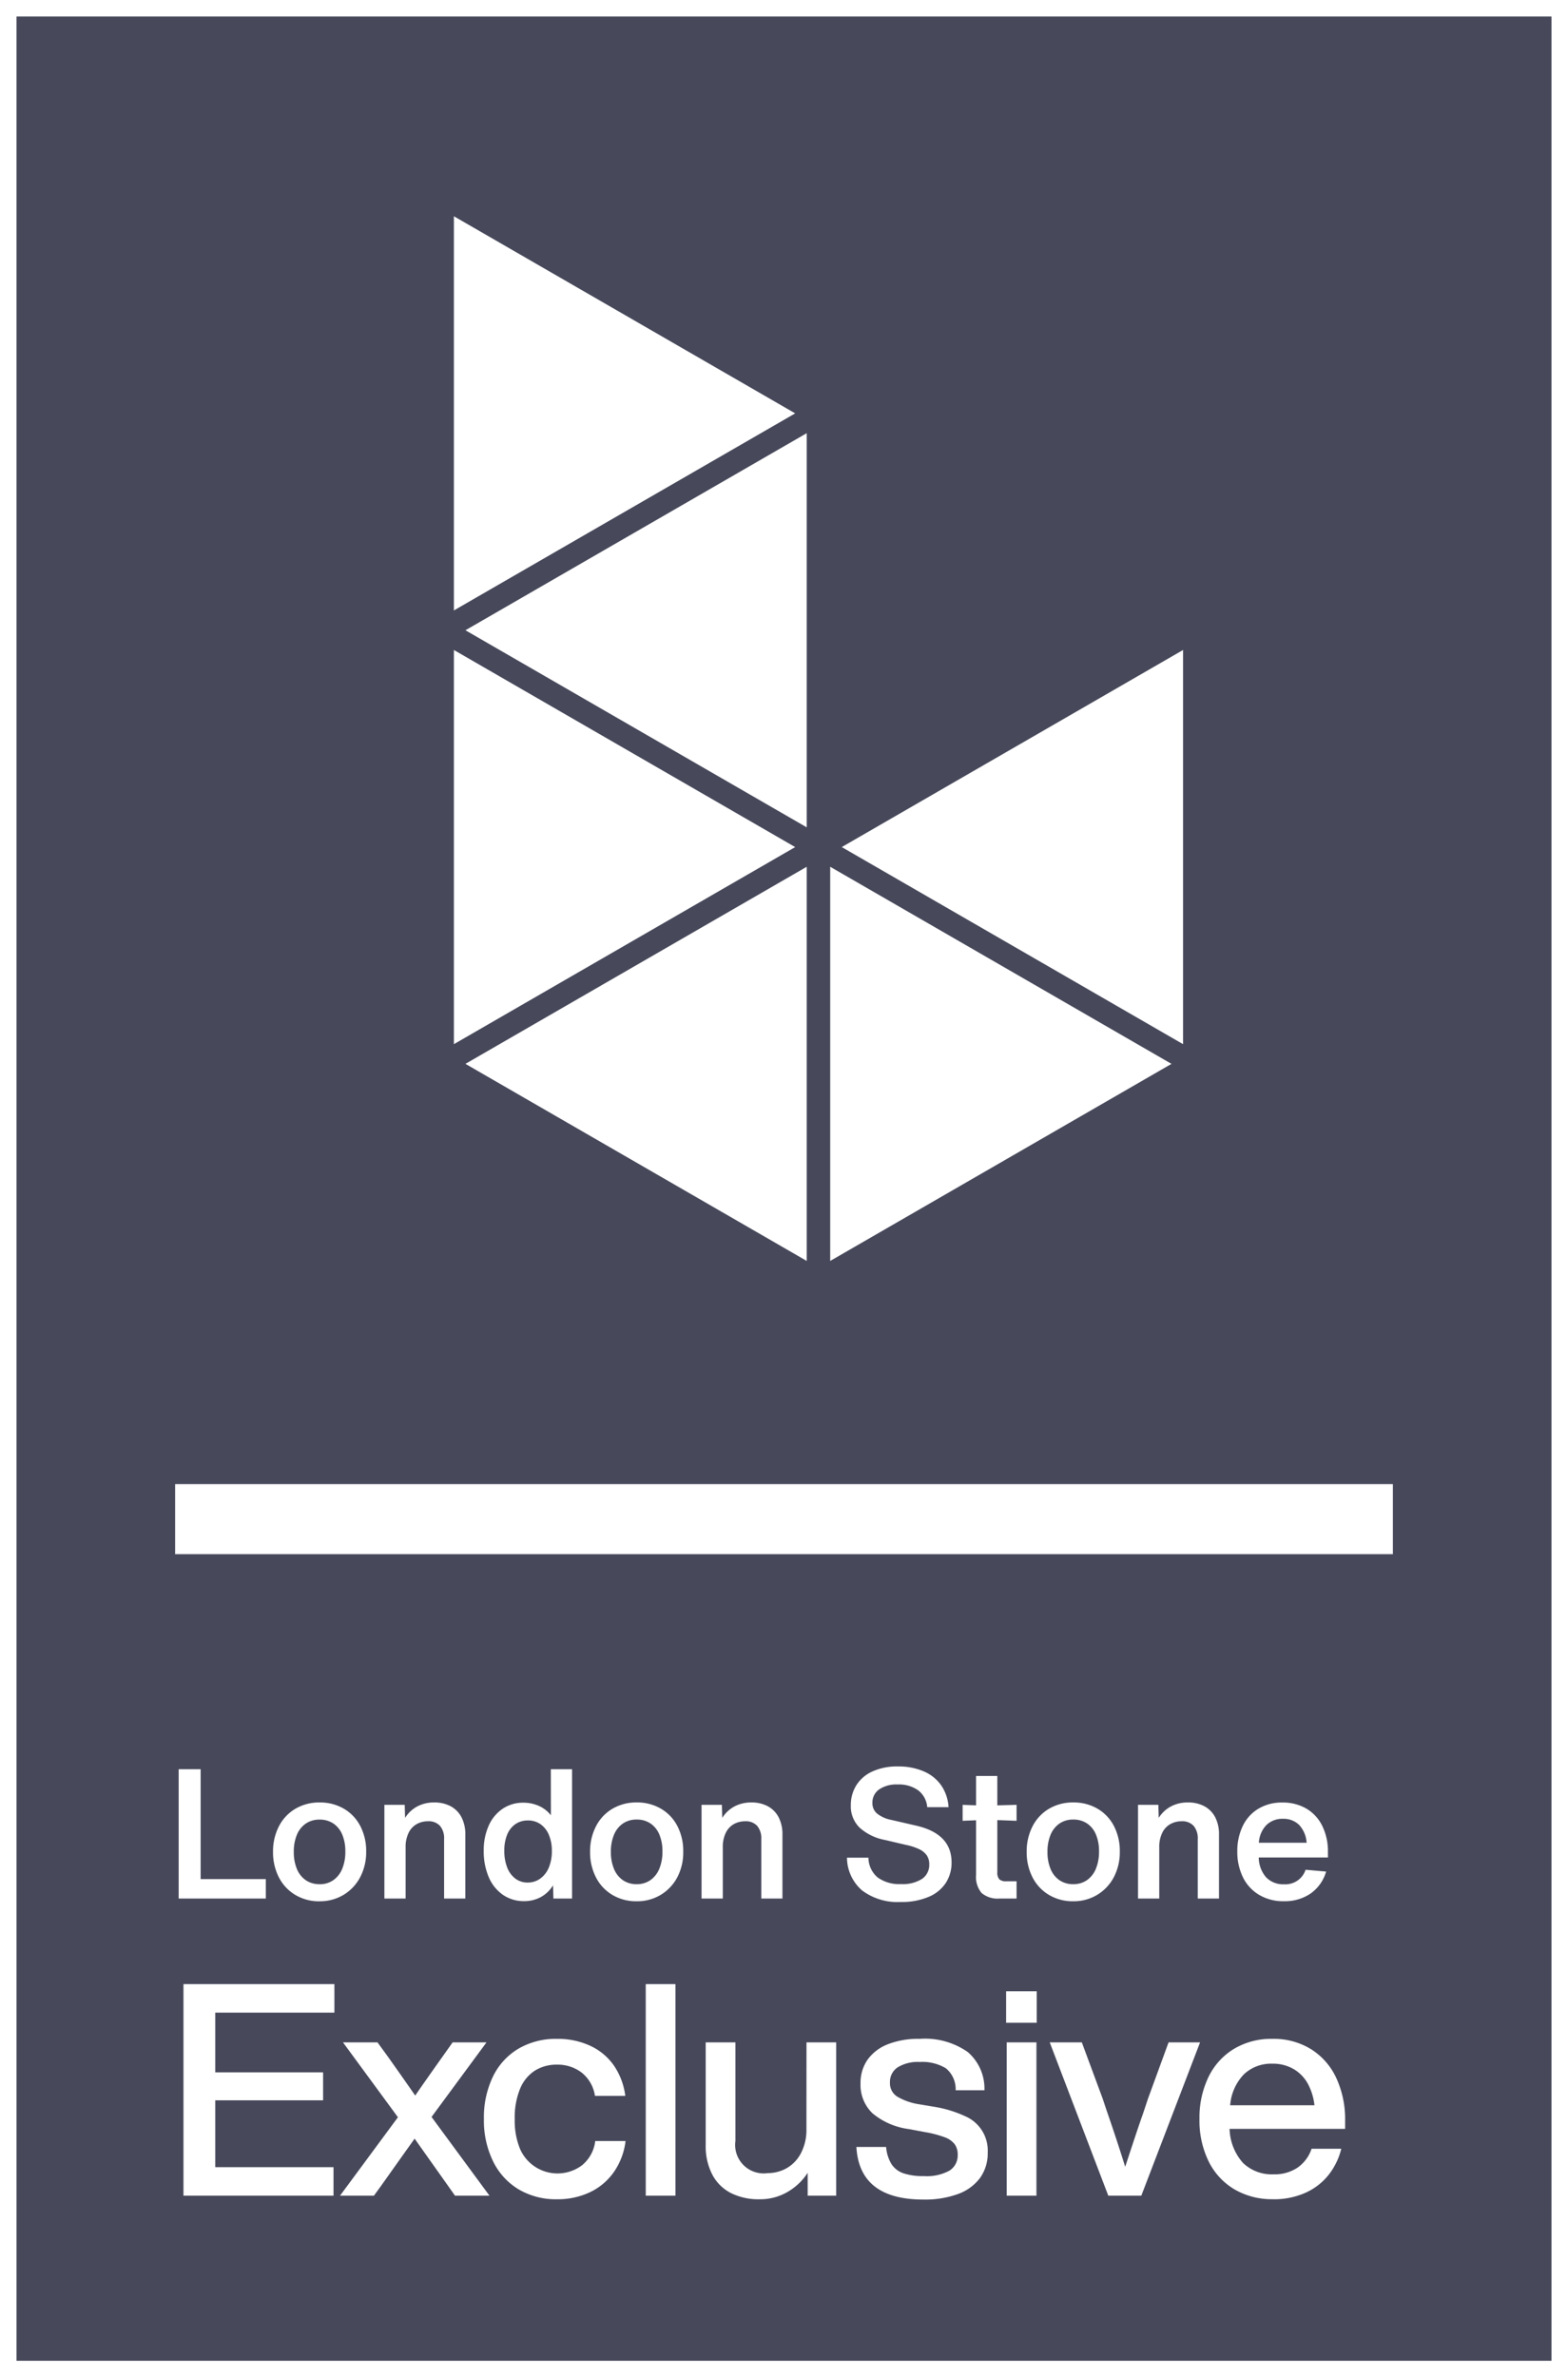
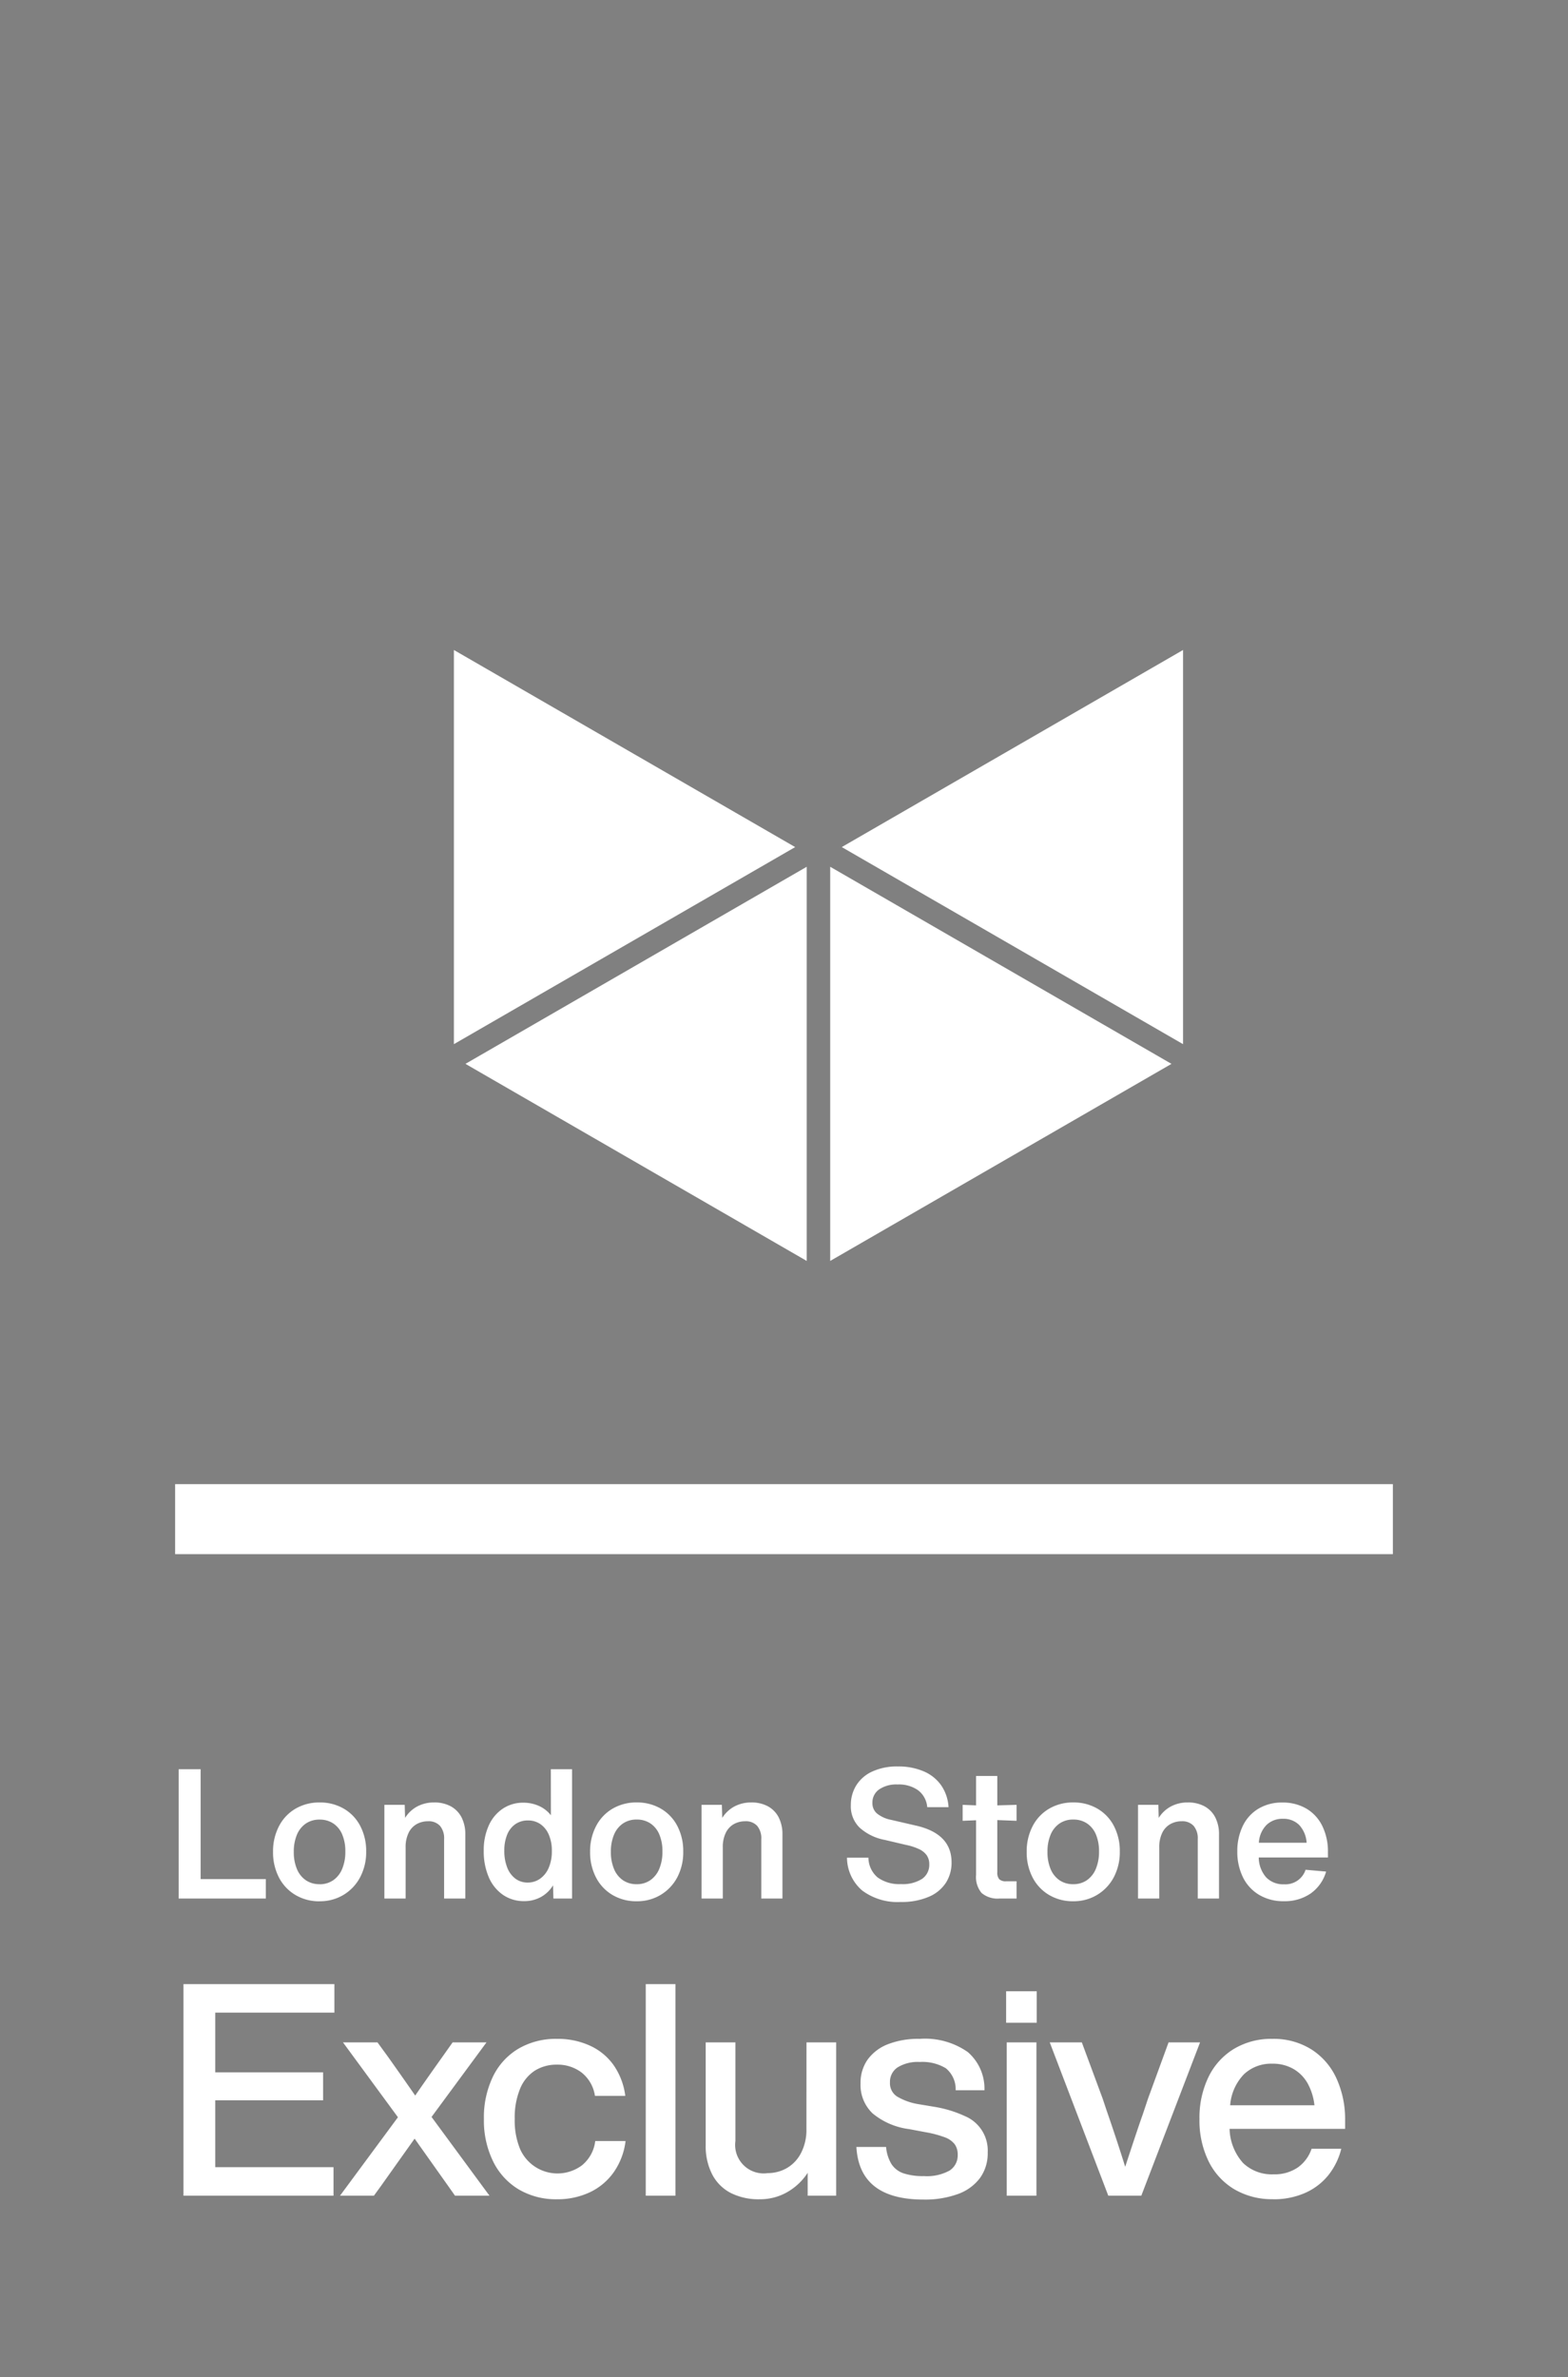
<svg xmlns="http://www.w3.org/2000/svg" width="95" height="144" viewBox="0 0 95 144">
  <rect x="0" y="0" width="95" height="144" fill="#808080" stroke="none" />
  <g id="Exclusive" transform="translate(-817 -4107.5)">
    <g id="Path_24712" data-name="Path 24712" transform="translate(817 4107.5)" fill="rgba(15,19,55,0.5)">
-       <path d="M 94.5 143.5 L 0.5 143.5 L 0.5 0.5 L 94.5 0.5 L 94.5 143.5 Z" stroke="none" />
-       <path d="M 1 1 L 1 143 L 94 143 L 94 1 L 1 1 M 0 0 L 95 0 L 95 144 L 0 144 L 0 0 Z" stroke="none" fill="#fff" />
-     </g>
+       </g>
    <g id="Group_35283" data-name="Group 35283" transform="translate(195 2811.5)">
-       <path id="Path_24241" data-name="Path 24241" d="M107.07,0l20.677,11.939L107.07,23.876Z" transform="translate(542.43 1309.1)" fill="#fff" />
      <path id="Path_24247" data-name="Path 24247" d="M107.07,0l20.677,11.939L107.07,23.876Z" transform="translate(542.43 1335.372)" fill="#fff" />
      <path id="Path_24248" data-name="Path 24248" d="M127.747,0,107.07,11.938l20.677,11.938Z" transform="translate(565.93 1335.372)" fill="#fff" />
      <path id="Path_24249" data-name="Path 24249" d="M127.747,0,107.07,11.938l20.677,11.938Z" transform="translate(543.13 1348.503)" fill="#fff" />
      <path id="Path_24251" data-name="Path 24251" d="M107.07,0l20.677,11.939L107.07,23.876Z" transform="translate(565.229 1348.503)" fill="#fff" />
-       <path id="Path_24250" data-name="Path 24250" d="M127.747,0,107.07,11.938l20.677,11.938Z" transform="translate(543.13 1322.239)" fill="#fff" />
    </g>
    <path id="Path_24713" data-name="Path 24713" d="M0,0H73.78V4.242H0Z" transform="translate(827.61 4197.398)" fill="#fff" />
    <path id="Path_24777" data-name="Path 24777" d="M2.156-7.832v6.655H6.105V0H.825V-7.832Zm7.205,8A2.807,2.807,0,0,1,7.9-.215a2.624,2.624,0,0,1-1-1.062,3.29,3.29,0,0,1-.357-1.551A3.29,3.29,0,0,1,6.9-4.378a2.613,2.613,0,0,1,1-1.062,2.836,2.836,0,0,1,1.469-.379,2.847,2.847,0,0,1,1.458.374,2.584,2.584,0,0,1,1,1.05,3.258,3.258,0,0,1,.358,1.546A3.25,3.25,0,0,1,11.825-1.3,2.728,2.728,0,0,1,10.819-.226,2.753,2.753,0,0,1,9.361.165Zm0-1.034a1.416,1.416,0,0,0,.836-.248,1.561,1.561,0,0,0,.539-.693,2.671,2.671,0,0,0,.187-1.039,2.589,2.589,0,0,0-.187-1.028,1.5,1.5,0,0,0-.539-.671,1.463,1.463,0,0,0-.836-.236,1.439,1.439,0,0,0-.836.242,1.528,1.528,0,0,0-.539.682A2.63,2.63,0,0,0,7.8-2.827a2.63,2.63,0,0,0,.187,1.034,1.528,1.528,0,0,0,.539.682A1.439,1.439,0,0,0,9.361-.869ZM16.3-5.819a2.057,2.057,0,0,1,1.017.236,1.591,1.591,0,0,1,.649.671,2.231,2.231,0,0,1,.226,1.039V0H16.907V-3.6a1.167,1.167,0,0,0-.247-.8.924.924,0,0,0-.732-.28,1.384,1.384,0,0,0-.682.171,1.2,1.2,0,0,0-.489.528,1.943,1.943,0,0,0-.182.886V0H13.288V-5.676H14.52l.022.792a1.962,1.962,0,0,1,.737-.693A2.129,2.129,0,0,1,16.3-5.819Zm7.073-2.013h1.287V0H23.529l-.022-.8a1.979,1.979,0,0,1-.737.709,2.068,2.068,0,0,1-1.012.248,2.213,2.213,0,0,1-1.292-.385,2.482,2.482,0,0,1-.858-1.078,3.925,3.925,0,0,1-.3-1.584,3.607,3.607,0,0,1,.308-1.54,2.391,2.391,0,0,1,.852-1.017,2.185,2.185,0,0,1,1.226-.358,2.284,2.284,0,0,1,.968.2,1.921,1.921,0,0,1,.715.561Zm-1.4,6.864a1.277,1.277,0,0,0,.753-.236,1.546,1.546,0,0,0,.522-.666,2.518,2.518,0,0,0,.187-1.012,2.409,2.409,0,0,0-.187-.99,1.473,1.473,0,0,0-.511-.638,1.31,1.31,0,0,0-.753-.22,1.31,1.31,0,0,0-.753.22,1.407,1.407,0,0,0-.5.632,2.5,2.5,0,0,0-.176.984,2.7,2.7,0,0,0,.176,1.018,1.521,1.521,0,0,0,.495.671A1.221,1.221,0,0,0,21.978-.968Zm6.6,1.133a2.807,2.807,0,0,1-1.463-.38,2.624,2.624,0,0,1-1-1.062,3.29,3.29,0,0,1-.358-1.551,3.29,3.29,0,0,1,.358-1.551,2.613,2.613,0,0,1,1-1.062,2.836,2.836,0,0,1,1.469-.379,2.847,2.847,0,0,1,1.458.374,2.584,2.584,0,0,1,1,1.05,3.258,3.258,0,0,1,.358,1.546A3.25,3.25,0,0,1,31.042-1.3,2.728,2.728,0,0,1,30.036-.226,2.753,2.753,0,0,1,28.578.165Zm0-1.034a1.416,1.416,0,0,0,.836-.248,1.561,1.561,0,0,0,.539-.693,2.671,2.671,0,0,0,.187-1.039,2.589,2.589,0,0,0-.187-1.028,1.5,1.5,0,0,0-.539-.671,1.463,1.463,0,0,0-.836-.236,1.439,1.439,0,0,0-.836.242,1.528,1.528,0,0,0-.539.682,2.63,2.63,0,0,0-.187,1.034A2.63,2.63,0,0,0,27.2-1.793a1.528,1.528,0,0,0,.539.682A1.439,1.439,0,0,0,28.578-.869Zm6.941-4.95a2.057,2.057,0,0,1,1.017.236,1.591,1.591,0,0,1,.649.671,2.231,2.231,0,0,1,.225,1.039V0H36.124V-3.6a1.167,1.167,0,0,0-.248-.8.924.924,0,0,0-.731-.28,1.384,1.384,0,0,0-.682.171,1.2,1.2,0,0,0-.49.528,1.943,1.943,0,0,0-.181.886V0H32.505V-5.676h1.232l.022.792a1.962,1.962,0,0,1,.737-.693A2.129,2.129,0,0,1,35.519-5.819ZM44.572.209A3.58,3.58,0,0,1,42.24-.484a2.641,2.641,0,0,1-.924-1.991h1.3a1.575,1.575,0,0,0,.561,1.2,2.233,2.233,0,0,0,1.408.4,2.185,2.185,0,0,0,1.276-.313,1.024,1.024,0,0,0,.44-.886.941.941,0,0,0-.149-.539,1.158,1.158,0,0,0-.456-.374,3.533,3.533,0,0,0-.814-.264l-1.276-.3a3.138,3.138,0,0,1-1.518-.737,1.8,1.8,0,0,1-.539-1.364,2.251,2.251,0,0,1,.324-1.194,2.218,2.218,0,0,1,.963-.842A3.573,3.573,0,0,1,44.4-8a3.859,3.859,0,0,1,1.573.3,2.465,2.465,0,0,1,1.056.852,2.59,2.59,0,0,1,.44,1.314H46.178a1.427,1.427,0,0,0-.544-1.017,2,2,0,0,0-1.249-.358,1.845,1.845,0,0,0-1.122.3.968.968,0,0,0-.407.819.821.821,0,0,0,.27.633,1.956,1.956,0,0,0,.863.391l1.474.341q2.189.484,2.189,2.233a2.248,2.248,0,0,1-.347,1.243,2.3,2.3,0,0,1-1.04.847A4.163,4.163,0,0,1,44.572.209Zm5.852-4.961v3.157a.6.6,0,0,0,.121.429.581.581,0,0,0,.418.121h.627V0H50.567a1.5,1.5,0,0,1-1.095-.336,1.5,1.5,0,0,1-.335-1.094V-4.741l-.814.033v-.968l.814.033V-7.425h1.287v1.782l1.166-.033v.968Zm4.6,4.917a2.807,2.807,0,0,1-1.463-.38,2.624,2.624,0,0,1-1-1.062,3.29,3.29,0,0,1-.357-1.551,3.291,3.291,0,0,1,.357-1.551,2.613,2.613,0,0,1,1-1.062,2.836,2.836,0,0,1,1.468-.379,2.847,2.847,0,0,1,1.458.374,2.584,2.584,0,0,1,1,1.05,3.258,3.258,0,0,1,.358,1.546A3.25,3.25,0,0,1,57.486-1.3,2.728,2.728,0,0,1,56.479-.226,2.753,2.753,0,0,1,55.022.165Zm0-1.034a1.416,1.416,0,0,0,.836-.248,1.561,1.561,0,0,0,.539-.693,2.671,2.671,0,0,0,.187-1.039A2.589,2.589,0,0,0,56.4-3.877a1.5,1.5,0,0,0-.539-.671,1.463,1.463,0,0,0-.836-.236,1.439,1.439,0,0,0-.836.242,1.528,1.528,0,0,0-.539.682,2.63,2.63,0,0,0-.187,1.034,2.63,2.63,0,0,0,.187,1.034,1.528,1.528,0,0,0,.539.682A1.439,1.439,0,0,0,55.022-.869Zm6.941-4.95a2.057,2.057,0,0,1,1.017.236,1.591,1.591,0,0,1,.649.671,2.231,2.231,0,0,1,.225,1.039V0H62.568V-3.6a1.167,1.167,0,0,0-.248-.8.924.924,0,0,0-.731-.28,1.384,1.384,0,0,0-.682.171,1.2,1.2,0,0,0-.49.528,1.943,1.943,0,0,0-.181.886V0H58.949V-5.676h1.232l.022.792a1.962,1.962,0,0,1,.737-.693A2.129,2.129,0,0,1,61.963-5.819Zm8.492,3.333H66.264a1.841,1.841,0,0,0,.446,1.2,1.422,1.422,0,0,0,1.083.423,1.287,1.287,0,0,0,1.309-.88l1.243.11A2.455,2.455,0,0,1,69.4-.3a2.762,2.762,0,0,1-1.606.462,2.851,2.851,0,0,1-1.518-.39A2.543,2.543,0,0,1,65.3-1.3a3.5,3.5,0,0,1-.336-1.556,3.478,3.478,0,0,1,.325-1.524,2.449,2.449,0,0,1,.946-1.056,2.741,2.741,0,0,1,1.458-.379,2.816,2.816,0,0,1,1.447.363,2.476,2.476,0,0,1,.968,1.045A3.5,3.5,0,0,1,70.455-2.8ZM67.727-4.829a1.369,1.369,0,0,0-1,.379,1.658,1.658,0,0,0-.456,1.072h2.893a1.741,1.741,0,0,0-.451-1.078A1.338,1.338,0,0,0,67.727-4.829ZM10.26,5.184V6.912H3.042V10.53H9.576v1.692H3.042v4.05h7.164V18H1.116V5.184Zm5.886,8.046L19.656,18H17.568l-.432-.612L15.12,14.544l-.756,1.062-1.278,1.8L12.654,18H10.6l3.51-4.752-3.33-4.536H12.87l.63.864q.882,1.242,1.656,2.358.594-.864,1.656-2.358l.612-.864h2.052Zm7.6,4.986a4.439,4.439,0,0,1-2.313-.594,4.041,4.041,0,0,1-1.557-1.7,5.626,5.626,0,0,1-.558-2.565,5.689,5.689,0,0,1,.549-2.574A3.977,3.977,0,0,1,21.42,9.09,4.487,4.487,0,0,1,23.742,8.5a4.666,4.666,0,0,1,2.025.423A3.554,3.554,0,0,1,27.2,10.125a4.17,4.17,0,0,1,.684,1.827H26.046a2.215,2.215,0,0,0-.81-1.413,2.4,2.4,0,0,0-1.494-.477,2.46,2.46,0,0,0-1.332.36,2.369,2.369,0,0,0-.9,1.1,4.573,4.573,0,0,0-.324,1.836,4.464,4.464,0,0,0,.333,1.836,2.477,2.477,0,0,0,3.744.963,2.233,2.233,0,0,0,.8-1.467H27.9a4.149,4.149,0,0,1-.711,1.881,3.7,3.7,0,0,1-1.458,1.224A4.58,4.58,0,0,1,23.742,18.216ZM30.924,18h-1.8V5.184h1.8Zm7.938-9.288h1.8V18H38.934V16.614a3.6,3.6,0,0,1-1.224,1.161,3.3,3.3,0,0,1-1.692.441,3.729,3.729,0,0,1-1.737-.378,2.623,2.623,0,0,1-1.125-1.116,3.723,3.723,0,0,1-.4-1.782V8.712h1.8v5.976a1.726,1.726,0,0,0,1.962,1.944,2.325,2.325,0,0,0,1.125-.288,2.218,2.218,0,0,0,.873-.9,3.022,3.022,0,0,0,.342-1.494Zm7.092,9.522q-3.888,0-4.068-3.186h1.8a2.367,2.367,0,0,0,.324,1.035,1.406,1.406,0,0,0,.72.558,3.7,3.7,0,0,0,1.242.171,2.845,2.845,0,0,0,1.557-.333,1.089,1.089,0,0,0,.495-.963,1.057,1.057,0,0,0-.18-.63,1.33,1.33,0,0,0-.6-.423,6.531,6.531,0,0,0-1.2-.315l-.954-.18a4.323,4.323,0,0,1-2.223-.954,2.375,2.375,0,0,1-.729-1.818,2.428,2.428,0,0,1,.423-1.431,2.724,2.724,0,0,1,1.224-.936A5.036,5.036,0,0,1,45.72,8.5a4.508,4.508,0,0,1,2.916.8,2.922,2.922,0,0,1,1.008,2.313H47.9a1.635,1.635,0,0,0-.594-1.332A2.756,2.756,0,0,0,45.72,9.9a2.324,2.324,0,0,0-1.332.324,1.051,1.051,0,0,0-.468.918.958.958,0,0,0,.423.846,3.7,3.7,0,0,0,1.305.468l.972.162a7.169,7.169,0,0,1,1.854.567,2.259,2.259,0,0,1,1.368,2.205,2.533,2.533,0,0,1-.468,1.539,2.881,2.881,0,0,1-1.341.972A5.834,5.834,0,0,1,45.954,18.234Zm6.858-10.71H50.958V5.616h1.854ZM52.794,18h-1.8V8.712h1.8ZM60.8,8.712h1.908L59.148,18h-2L53.6,8.712h1.944l1.26,3.4.234.7q.648,1.872,1.134,3.438.252-.774.585-1.773t.477-1.395l.324-.972Zm6.318,9.5a4.487,4.487,0,0,1-2.322-.594,4.035,4.035,0,0,1-1.566-1.692,5.612,5.612,0,0,1-.558-2.574,5.66,5.66,0,0,1,.549-2.547A4.043,4.043,0,0,1,64.773,9.1a4.388,4.388,0,0,1,2.313-.6,4.3,4.3,0,0,1,2.367.639A4.081,4.081,0,0,1,70.974,10.9a5.939,5.939,0,0,1,.522,2.529v.522h-7a3.223,3.223,0,0,0,.819,2.07,2.512,2.512,0,0,0,1.845.684,2.477,2.477,0,0,0,1.467-.414,2.265,2.265,0,0,0,.837-1.134h1.8a4.168,4.168,0,0,1-.783,1.6,3.749,3.749,0,0,1-1.4,1.071A4.689,4.689,0,0,1,67.122,18.216Zm2.52-5.688a3.544,3.544,0,0,0-.4-1.305,2.327,2.327,0,0,0-.864-.891,2.485,2.485,0,0,0-1.287-.324,2.4,2.4,0,0,0-1.719.639,3.039,3.039,0,0,0-.837,1.881Z" transform="translate(827 4222.5)" fill="#fff" />
  </g>
</svg>